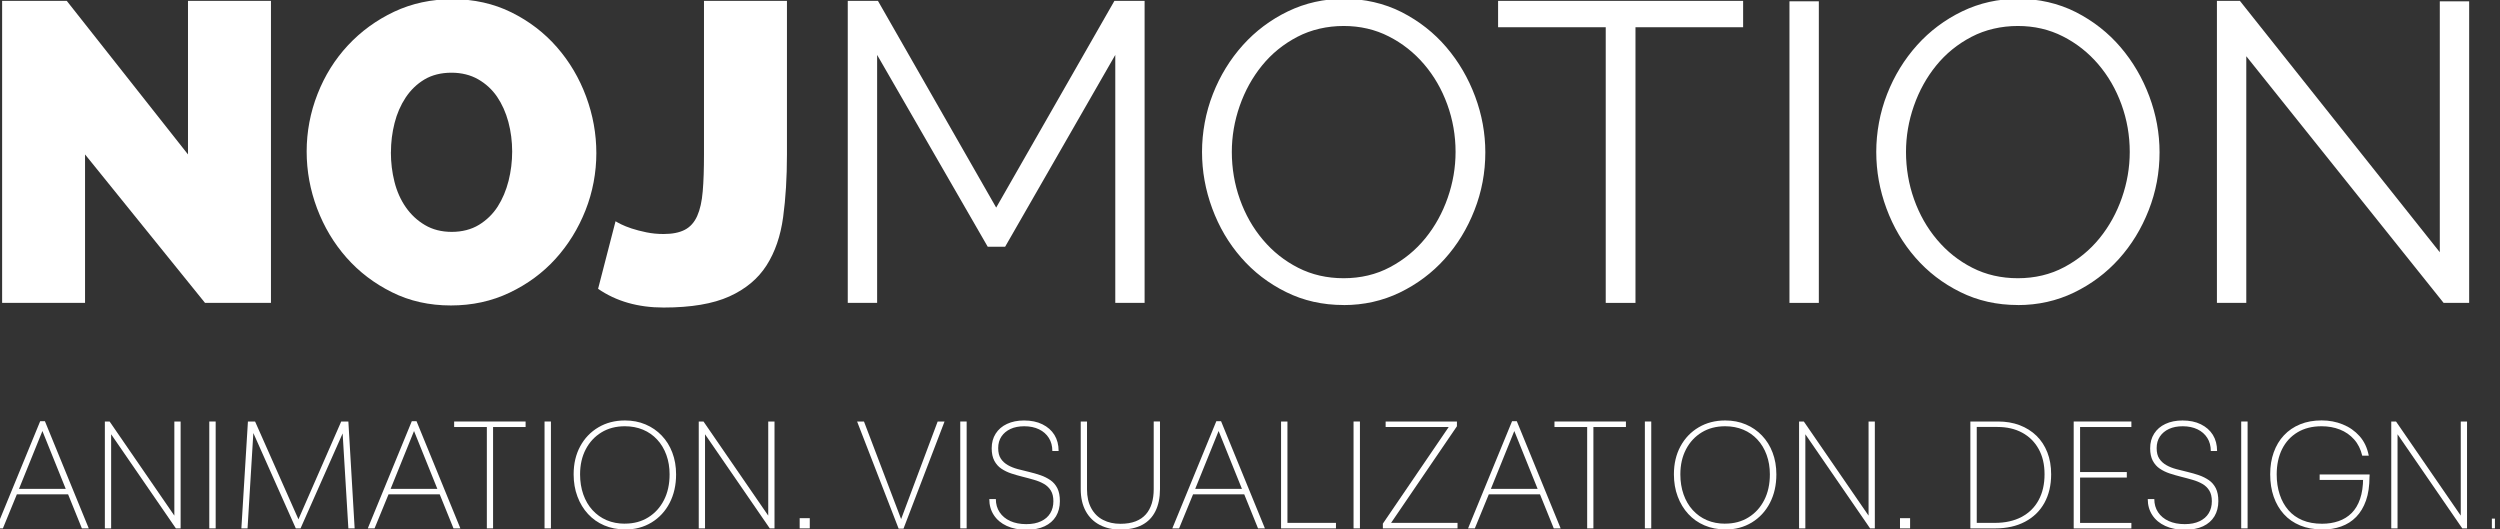
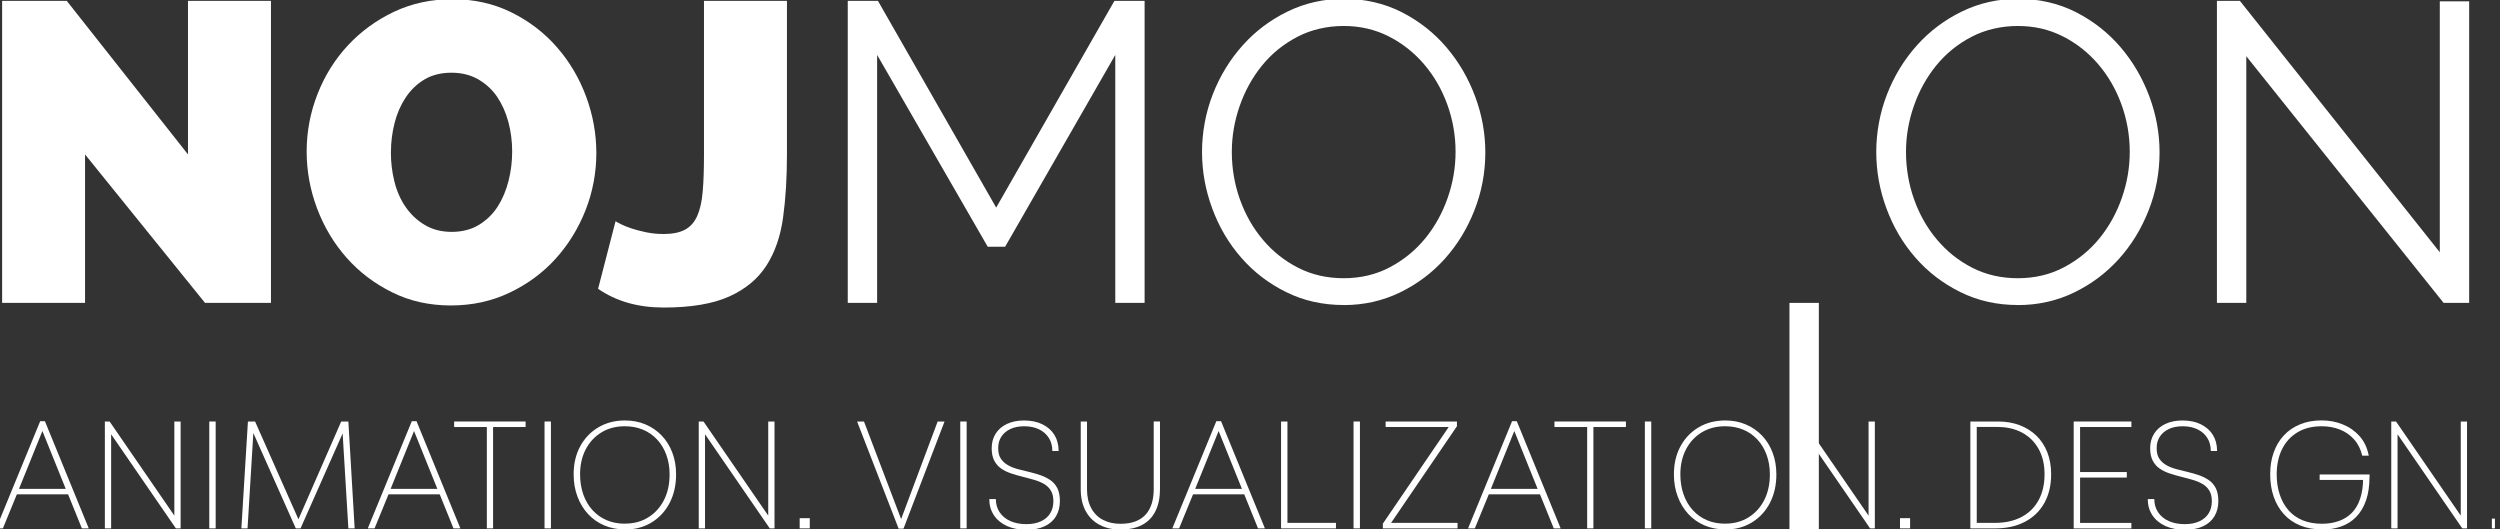
<svg xmlns="http://www.w3.org/2000/svg" id="Ebene_1" data-name="Ebene 1" viewBox="0 0 458 97">
  <rect x="0" y="0" width="458" height="97" fill="#333333" stroke="none" />
  <defs>
    <style>
      .cls-1 {
        fill: #fff;
      }
    </style>
  </defs>
  <g>
    <path class="cls-1" d="M15.58,28.29v27.2H.39V.16h11.84l22.21,28.13V.16h15.2v55.33h-12.08L15.58,28.29Z" />
    <path class="cls-1" d="M82.6,55.96c-3.95,0-7.55-.8-10.79-2.42-3.25-1.61-6.03-3.73-8.34-6.35-2.31-2.62-4.1-5.62-5.38-9-1.27-3.38-1.91-6.86-1.91-10.44s.66-7.14,1.99-10.52c1.32-3.38,3.18-6.35,5.57-8.92,2.39-2.57,5.21-4.62,8.46-6.16,3.25-1.53,6.82-2.3,10.71-2.3s7.55.81,10.79,2.42c3.25,1.61,6.03,3.74,8.34,6.39,2.31,2.65,4.09,5.66,5.34,9.04,1.25,3.38,1.87,6.83,1.87,10.36s-.66,7.13-1.99,10.48c-1.33,3.35-3.16,6.31-5.49,8.88s-5.14,4.64-8.42,6.2c-3.27,1.56-6.86,2.34-10.75,2.34ZM71.61,27.9c0,1.87.22,3.68.66,5.42.44,1.74,1.13,3.29,2.07,4.64.94,1.35,2.1,2.44,3.51,3.27,1.4.83,3.04,1.25,4.91,1.25s3.58-.43,4.99-1.29c1.4-.86,2.54-1.97,3.43-3.35.88-1.38,1.54-2.95,1.99-4.71.44-1.76.66-3.56.66-5.38s-.23-3.67-.7-5.42c-.47-1.74-1.16-3.27-2.06-4.6-.91-1.33-2.06-2.39-3.47-3.2-1.4-.8-3.04-1.21-4.91-1.21s-3.57.42-4.95,1.25c-1.38.83-2.52,1.94-3.43,3.31-.91,1.38-1.59,2.94-2.03,4.68-.44,1.74-.66,3.52-.66,5.34Z" />
    <path class="cls-1" d="M112.76,40.53c.16.1.49.29,1.01.55.52.26,1.17.52,1.95.78s1.68.49,2.69.7c1.01.21,2.06.31,3.16.31,1.61,0,2.91-.26,3.9-.78.99-.52,1.74-1.36,2.26-2.53.52-1.17.86-2.68,1.01-4.52.16-1.84.23-4.09.23-6.74V.16h15.2v28.13c0,4.21-.23,8.04-.7,11.49-.47,3.46-1.48,6.4-3.04,8.84-1.56,2.44-3.83,4.34-6.82,5.69-2.99,1.35-7,2.03-12.04,2.03-4.68,0-8.68-1.14-12-3.43l3.2-12.39Z" />
    <path class="cls-1" d="M204.32,55.49V10.06l-20.18,35.14h-3.19l-20.26-35.14v45.43h-5.38V.16h5.53l21.66,37.87L204.16.16h5.53v55.33h-5.38Z" />
    <path class="cls-1" d="M246.16,55.88c-3.84,0-7.36-.79-10.56-2.38-3.2-1.58-5.94-3.69-8.22-6.31-2.29-2.62-4.05-5.62-5.3-9-1.25-3.38-1.87-6.83-1.87-10.36s.66-7.22,1.99-10.6c1.32-3.38,3.16-6.36,5.49-8.96,2.34-2.6,5.09-4.66,8.26-6.19,3.17-1.53,6.6-2.3,10.29-2.3s7.36.82,10.56,2.45c3.2,1.64,5.92,3.78,8.18,6.43,2.26,2.65,4.01,5.65,5.26,9s1.87,6.77,1.87,10.25c0,3.69-.66,7.22-1.99,10.6-1.32,3.38-3.14,6.35-5.45,8.92-2.31,2.57-5.05,4.62-8.22,6.16-3.17,1.53-6.6,2.3-10.29,2.3ZM225.67,27.83c0,3.01.49,5.91,1.48,8.69.99,2.78,2.39,5.25,4.21,7.4,1.82,2.16,3.97,3.87,6.47,5.14,2.49,1.27,5.27,1.91,8.34,1.91s5.95-.67,8.49-2.03c2.54-1.35,4.7-3.12,6.47-5.3,1.77-2.18,3.13-4.65,4.09-7.4.96-2.75,1.44-5.56,1.44-8.42,0-3.01-.51-5.91-1.52-8.69-1.01-2.78-2.43-5.23-4.25-7.36-1.82-2.13-3.97-3.83-6.47-5.1-2.49-1.27-5.25-1.91-8.26-1.91s-5.95.66-8.49,1.99c-2.55,1.33-4.7,3.08-6.47,5.26-1.77,2.18-3.13,4.65-4.09,7.4-.96,2.75-1.44,5.56-1.44,8.42Z" />
-     <path class="cls-1" d="M319.34,4.99h-19.72v50.5h-5.45V4.99h-19.72V.16h44.89v4.83Z" />
-     <path class="cls-1" d="M327.83,55.49V.24h5.38v55.25h-5.38Z" />
+     <path class="cls-1" d="M327.83,55.49h5.38v55.25h-5.38Z" />
    <path class="cls-1" d="M369.68,55.88c-3.84,0-7.36-.79-10.56-2.38-3.2-1.58-5.94-3.69-8.22-6.31-2.29-2.62-4.05-5.62-5.3-9-1.25-3.38-1.87-6.83-1.87-10.36s.66-7.22,1.99-10.6c1.32-3.38,3.16-6.36,5.49-8.96,2.34-2.6,5.09-4.66,8.26-6.19,3.17-1.53,6.6-2.3,10.29-2.3s7.36.82,10.56,2.45c3.2,1.64,5.92,3.78,8.18,6.43,2.26,2.65,4.01,5.65,5.26,9s1.87,6.77,1.87,10.25c0,3.69-.66,7.22-1.99,10.6-1.32,3.38-3.14,6.35-5.45,8.92-2.31,2.57-5.05,4.62-8.22,6.16-3.17,1.53-6.6,2.3-10.29,2.3ZM349.18,27.83c0,3.01.49,5.91,1.48,8.69.99,2.78,2.39,5.25,4.21,7.4,1.82,2.16,3.97,3.87,6.47,5.14,2.49,1.27,5.27,1.91,8.34,1.91s5.95-.67,8.49-2.03c2.54-1.35,4.7-3.12,6.47-5.3,1.77-2.18,3.13-4.65,4.09-7.4.96-2.75,1.44-5.56,1.44-8.42,0-3.01-.51-5.91-1.52-8.69-1.01-2.78-2.43-5.23-4.25-7.36-1.82-2.13-3.97-3.83-6.47-5.1-2.49-1.27-5.25-1.91-8.26-1.91s-5.95.66-8.49,1.99c-2.55,1.33-4.7,3.08-6.47,5.26-1.77,2.18-3.13,4.65-4.09,7.4-.96,2.75-1.44,5.56-1.44,8.42Z" />
    <path class="cls-1" d="M411.52,10.29v45.2h-5.38V.16h4.21l36.62,46.05V.24h5.38v55.25h-4.68l-36.16-45.2Z" />
  </g>
  <g>
    <path class="cls-1" d="M-.7,96.8l8.06-19.63h.87l8.03,19.63h-1.26l-2.57-6.35.2.11H2.94l.22-.17-2.63,6.41H-.7ZM3.38,89.81l-.17-.25h9.17l-.25.22-4.36-10.82-4.39,10.85Z" />
    <path class="cls-1" d="M19.21,96.8v-19.58h.87l12.14,17.65-.28.08v-17.73h1.15v19.58h-.87l-12.14-17.65.28-.08v17.73h-1.15Z" />
    <path class="cls-1" d="M38.34,96.8v-19.58h1.17v19.58h-1.17Z" />
    <path class="cls-1" d="M44.22,96.8l1.2-19.58h1.31l8.17,18.43h-.45l8.06-18.43h1.31l1.15,19.58h-1.15l-1.09-18.04.25.17-7.92,17.87h-.87l-7.97-17.9.22-.03-1.09,17.93h-1.15Z" />
    <path class="cls-1" d="M67.38,96.8l8.06-19.63h.87l8.03,19.63h-1.26l-2.57-6.35.2.11h-9.68l.22-.17-2.63,6.41h-1.23ZM71.46,89.81l-.17-.25h9.17l-.25.22-4.36-10.82-4.39,10.85Z" />
    <path class="cls-1" d="M89.19,96.8v-18.57h-5.99v-1.01h13.09v1.01h-5.96v18.57h-1.15Z" />
    <path class="cls-1" d="M99.76,96.8v-19.58h1.17v19.58h-1.17Z" />
    <path class="cls-1" d="M114.48,96.99c-1.38,0-2.64-.25-3.79-.74-1.15-.49-2.14-1.19-2.96-2.08-.83-.9-1.48-1.96-1.94-3.2-.47-1.24-.7-2.6-.7-4.07,0-1.94.4-3.65,1.2-5.13s1.91-2.64,3.33-3.48c1.42-.84,3.04-1.26,4.87-1.26,1.38,0,2.64.24,3.78.73,1.14.48,2.13,1.17,2.96,2.04.84.88,1.49,1.92,1.94,3.12.46,1.2.69,2.53.69,3.99,0,1.98-.4,3.72-1.19,5.24-.79,1.52-1.9,2.71-3.31,3.57-1.42.86-3.04,1.29-4.87,1.29ZM114.48,95.93c1.62,0,3.05-.38,4.28-1.15,1.23-.76,2.19-1.82,2.88-3.17.69-1.35,1.03-2.92,1.03-4.71,0-1.29-.2-2.47-.59-3.55s-.95-2.02-1.68-2.81c-.73-.79-1.59-1.4-2.6-1.82-1.01-.42-2.12-.63-3.33-.63-1.62,0-3.05.37-4.28,1.12-1.23.75-2.19,1.78-2.88,3.1-.69,1.32-1.04,2.85-1.04,4.59,0,1.34.2,2.57.59,3.68.39,1.11.95,2.07,1.68,2.87s1.59,1.42,2.6,1.85c1.01.43,2.12.64,3.33.64Z" />
    <path class="cls-1" d="M128.01,96.8v-19.58h.87l12.14,17.65-.28.08v-17.73h1.15v19.58h-.87l-12.14-17.65.28-.08v17.73h-1.15Z" />
    <path class="cls-1" d="M146.5,96.8v-1.87h1.85v1.87h-1.85Z" />
    <path class="cls-1" d="M164.63,96.85l-7.61-19.63h1.26l6.96,18.29h-.31l6.85-18.29h1.26l-7.52,19.63h-.9Z" />
    <path class="cls-1" d="M175.92,96.8v-19.58h1.17v19.58h-1.17Z" />
    <path class="cls-1" d="M188.01,97.05c-1.36,0-2.55-.23-3.57-.7-1.02-.47-1.8-1.12-2.36-1.97-.56-.85-.84-1.83-.84-2.95h1.2c0,.91.23,1.72.69,2.41.46.69,1.1,1.23,1.94,1.61.84.38,1.82.57,2.94.57s1.97-.18,2.71-.53c.75-.35,1.31-.84,1.69-1.47.38-.62.57-1.36.57-2.2,0-.78-.15-1.43-.46-1.94-.31-.51-.73-.92-1.27-1.23-.54-.31-1.15-.56-1.82-.75-.67-.2-1.37-.38-2.08-.56-.72-.18-1.41-.38-2.08-.6s-1.28-.52-1.82-.88-.97-.85-1.29-1.45c-.32-.61-.48-1.37-.48-2.28,0-1.03.24-1.92.73-2.69s1.17-1.36,2.07-1.78c.9-.42,1.94-.63,3.13-.63,1.29,0,2.41.23,3.36.7.95.47,1.68,1.11,2.2,1.94.51.83.77,1.81.77,2.95h-1.15c0-.91-.21-1.71-.64-2.39-.43-.68-1.03-1.21-1.8-1.58s-1.67-.56-2.7-.56c-.97,0-1.81.16-2.52.49s-1.26.79-1.66,1.38c-.4.6-.6,1.31-.6,2.13s.16,1.45.48,1.93c.32.49.75.88,1.29,1.19.54.31,1.15.55,1.82.73.67.18,1.37.35,2.08.52s1.41.37,2.08.6c.67.23,1.28.54,1.82.91.54.37.96.87,1.27,1.48.31.62.46,1.4.46,2.35,0,1.06-.24,1.99-.71,2.78-.48.79-1.17,1.4-2.08,1.83s-2.03.64-3.36.64Z" />
    <path class="cls-1" d="M205.26,97.02c-1.42,0-2.68-.28-3.78-.85-1.1-.57-1.96-1.41-2.57-2.52s-.92-2.46-.92-4.04v-12.39h1.15v12.42c0,1.36.26,2.52.78,3.47.52.95,1.24,1.67,2.17,2.14.92.48,1.98.71,3.17.71,1.08,0,2.01-.15,2.78-.45.77-.3,1.4-.73,1.89-1.29s.84-1.23,1.08-2c.23-.77.35-1.64.35-2.59v-12.42h1.15v12.39c0,1.58-.28,2.93-.83,4.04-.55,1.11-1.36,1.95-2.43,2.52-1.07.57-2.4.85-3.99.85Z" />
    <path class="cls-1" d="M214.77,96.8l8.06-19.63h.87l8.03,19.63h-1.26l-2.57-6.35.2.11h-9.68l.22-.17-2.63,6.41h-1.23ZM218.86,89.81l-.17-.25h9.17l-.25.22-4.36-10.82-4.39,10.85Z" />
    <path class="cls-1" d="M234.69,96.8v-19.58h1.17v18.77l-.2-.2h9.09v1.01h-10.07Z" />
    <path class="cls-1" d="M247.97,96.8v-19.58h1.17v19.58h-1.17Z" />
    <path class="cls-1" d="M253.34,96.8v-.87l12.56-18.43.2.73h-12.25v-1.01h13.06v.87l-12.56,18.43-.2-.73h12.87v1.01h-13.68Z" />
    <path class="cls-1" d="M268.95,96.8l8.06-19.63h.87l8.03,19.63h-1.26l-2.57-6.35.2.11h-9.68l.22-.17-2.63,6.41h-1.23ZM273.03,89.81l-.17-.25h9.17l-.25.22-4.36-10.82-4.39,10.85Z" />
    <path class="cls-1" d="M290.77,96.8v-18.57h-5.99v-1.01h13.09v1.01h-5.96v18.57h-1.15Z" />
    <path class="cls-1" d="M301.34,96.8v-19.58h1.17v19.58h-1.17Z" />
    <path class="cls-1" d="M316.05,96.99c-1.38,0-2.64-.25-3.79-.74-1.15-.49-2.14-1.19-2.96-2.08-.83-.9-1.48-1.96-1.94-3.2-.47-1.24-.7-2.6-.7-4.07,0-1.94.4-3.65,1.2-5.13s1.91-2.64,3.33-3.48c1.42-.84,3.04-1.26,4.87-1.26,1.38,0,2.64.24,3.78.73,1.14.48,2.13,1.17,2.96,2.04.84.88,1.49,1.92,1.94,3.12.46,1.2.69,2.53.69,3.99,0,1.98-.4,3.72-1.19,5.24-.79,1.52-1.9,2.71-3.31,3.57-1.42.86-3.04,1.29-4.87,1.29ZM316.05,95.93c1.62,0,3.05-.38,4.28-1.15,1.23-.76,2.19-1.82,2.88-3.17.69-1.35,1.03-2.92,1.03-4.71,0-1.29-.2-2.47-.59-3.55s-.95-2.02-1.68-2.81c-.73-.79-1.59-1.4-2.6-1.82-1.01-.42-2.12-.63-3.33-.63-1.62,0-3.05.37-4.28,1.12-1.23.75-2.19,1.78-2.88,3.1-.69,1.32-1.04,2.85-1.04,4.59,0,1.34.2,2.57.59,3.68.39,1.11.95,2.07,1.68,2.87s1.59,1.42,2.6,1.85c1.01.43,2.12.64,3.33.64Z" />
    <path class="cls-1" d="M329.59,96.8v-19.58h.87l12.14,17.65-.28.08v-17.73h1.15v19.58h-.87l-12.14-17.65.28-.08v17.73h-1.15Z" />
    <path class="cls-1" d="M348.08,96.8v-1.87h1.85v1.87h-1.85Z" />
    <path class="cls-1" d="M360.97,96.8v-19.58h5.06c1.45,0,2.77.22,3.96.67,1.18.45,2.21,1.09,3.08,1.93.87.84,1.53,1.86,2,3.05.47,1.19.7,2.54.7,4.03,0,2.01-.42,3.76-1.24,5.24s-2.01,2.63-3.54,3.44c-1.53.81-3.34,1.22-5.43,1.22h-4.59ZM362.14,95.79h3.33c1.88,0,3.51-.36,4.87-1.08,1.36-.72,2.41-1.74,3.13-3.08.73-1.33,1.09-2.91,1.09-4.74s-.36-3.33-1.08-4.63c-.72-1.3-1.72-2.29-3.01-2.99s-2.8-1.05-4.53-1.05h-3.8v17.56Z" />
    <path class="cls-1" d="M379.9,96.8v-19.58h10.57v1.01h-9.4v8.25h8.56v1.01h-8.56v8.31h9.4v1.01h-10.57Z" />
    <path class="cls-1" d="M400.24,97.05c-1.36,0-2.55-.23-3.57-.7-1.02-.47-1.8-1.12-2.36-1.97-.56-.85-.84-1.83-.84-2.95h1.2c0,.91.23,1.72.69,2.41.46.69,1.1,1.23,1.94,1.61.84.38,1.82.57,2.94.57s1.97-.18,2.71-.53c.75-.35,1.31-.84,1.69-1.47.38-.62.57-1.36.57-2.2,0-.78-.15-1.43-.46-1.94-.31-.51-.73-.92-1.27-1.23-.54-.31-1.15-.56-1.82-.75-.67-.2-1.37-.38-2.08-.56-.72-.18-1.41-.38-2.08-.6s-1.28-.52-1.82-.88-.97-.85-1.29-1.45c-.32-.61-.48-1.37-.48-2.28,0-1.03.24-1.92.73-2.69s1.17-1.36,2.07-1.78c.9-.42,1.94-.63,3.13-.63,1.29,0,2.41.23,3.36.7.95.47,1.68,1.11,2.2,1.94.51.83.77,1.81.77,2.95h-1.15c0-.91-.21-1.71-.64-2.39-.43-.68-1.03-1.21-1.8-1.58s-1.67-.56-2.7-.56c-.97,0-1.81.16-2.52.49s-1.26.79-1.66,1.38c-.4.6-.6,1.31-.6,2.13s.16,1.45.48,1.93c.32.49.75.88,1.29,1.19.54.31,1.15.55,1.82.73.67.18,1.37.35,2.08.52s1.41.37,2.08.6c.67.23,1.28.54,1.82.91.54.37.96.87,1.27,1.48.31.62.46,1.4.46,2.35,0,1.06-.24,1.99-.71,2.78-.48.79-1.17,1.4-2.08,1.83s-2.03.64-3.36.64Z" />
-     <path class="cls-1" d="M410.59,96.8v-19.58h1.17v19.58h-1.17Z" />
    <path class="cls-1" d="M425.41,96.99c-1.51,0-2.85-.24-4.03-.73-1.17-.48-2.17-1.17-2.98-2.07-.81-.89-1.43-1.96-1.86-3.19-.43-1.23-.64-2.6-.64-4.11s.21-2.79.64-4c.43-1.21,1.05-2.26,1.87-3.13.82-.88,1.81-1.55,2.98-2.03,1.17-.48,2.48-.71,3.93-.71,1.38,0,2.67.24,3.87.73,1.2.48,2.23,1.2,3.08,2.15.85.95,1.41,2.14,1.69,3.58h-1.2c-.28-1.19-.78-2.19-1.5-2.99-.72-.8-1.58-1.4-2.6-1.8-1.02-.4-2.13-.6-3.34-.6-1.72,0-3.19.37-4.42,1.11-1.23.74-2.17,1.77-2.83,3.09-.65,1.32-.98,2.86-.98,4.62,0,1.34.18,2.57.55,3.68.36,1.11.9,2.07,1.59,2.87s1.56,1.42,2.59,1.85c1.03.43,2.22.64,3.58.64,1.1,0,2.11-.16,3.03-.48.92-.32,1.72-.81,2.39-1.48.67-.67,1.19-1.54,1.55-2.6.36-1.06.55-2.33.55-3.8l1.17-.28c0,1.7-.21,3.16-.64,4.38-.43,1.22-1.03,2.22-1.8,3.01s-1.69,1.37-2.75,1.75-2.23.57-3.5.57ZM424.96,87.93v-1.01h9.15v.36l-.67.64h-8.48Z" />
    <path class="cls-1" d="M438.08,96.8v-19.58h.87l12.14,17.65-.28.08v-17.73h1.15v19.58h-.87l-12.14-17.65.28-.08v17.73h-1.15Z" />
    <path class="cls-1" d="M456.51,96.8v-1.79h.56v1.79h-.56Z" />
  </g>
</svg>